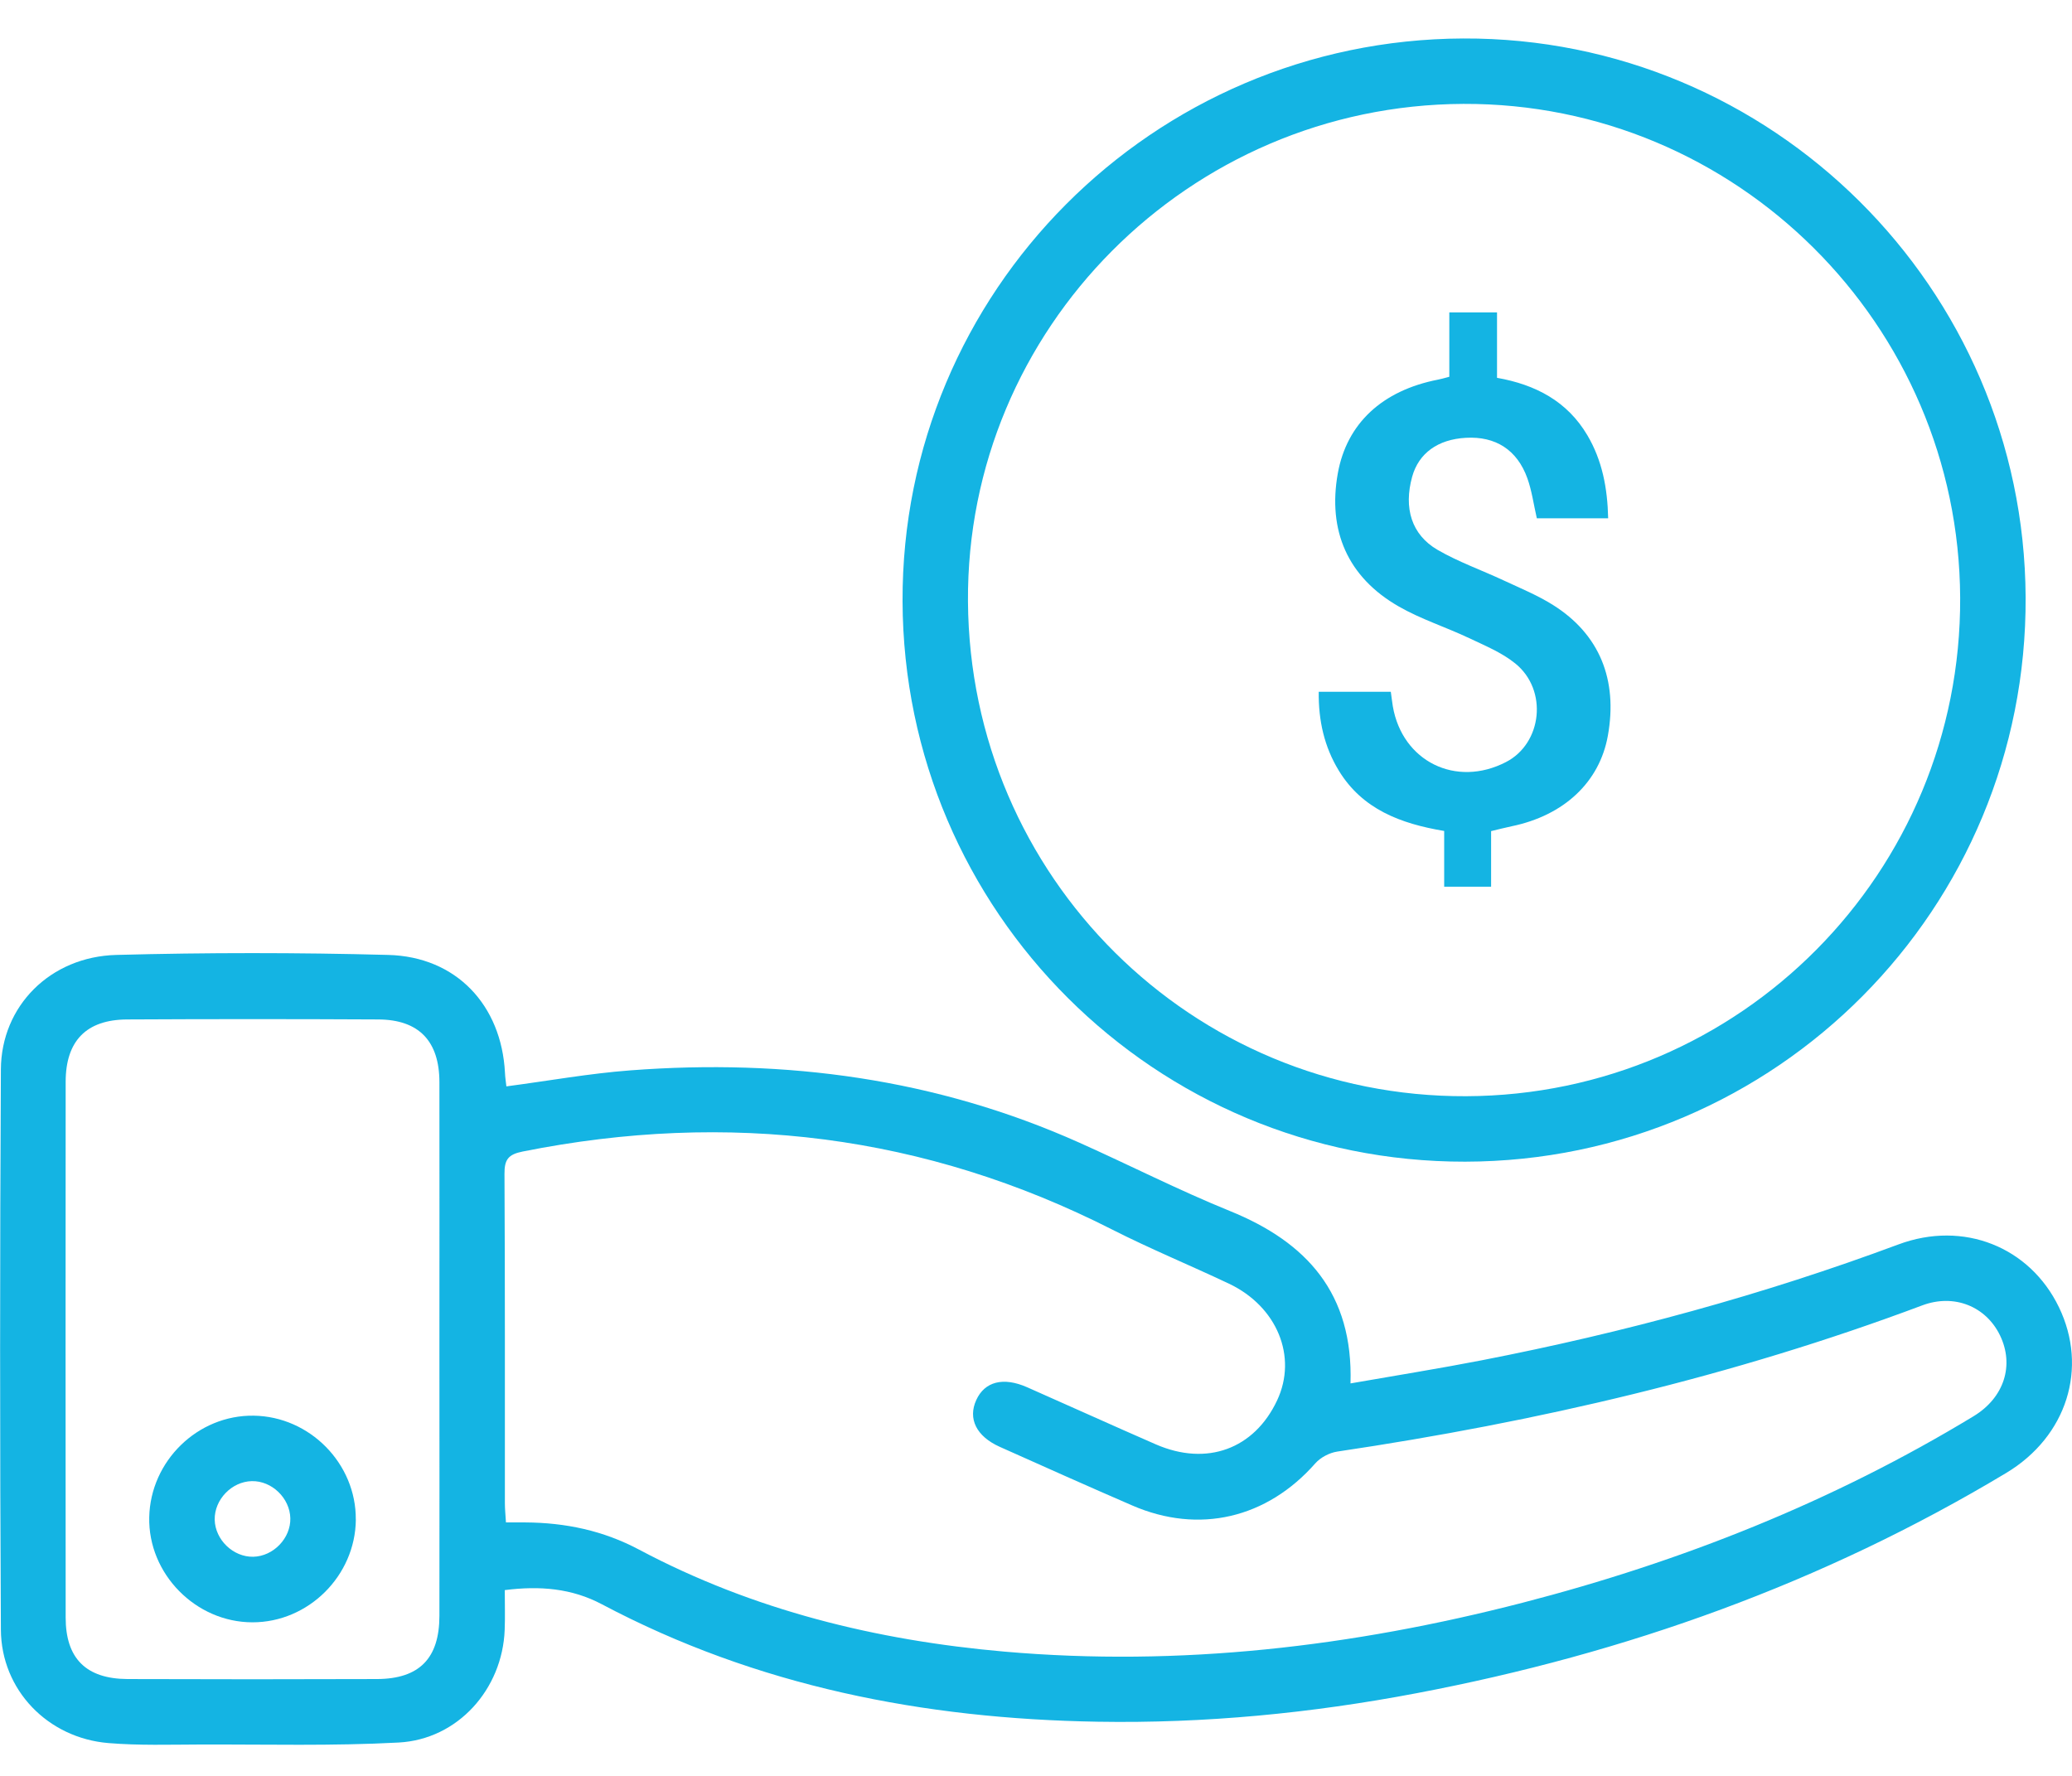
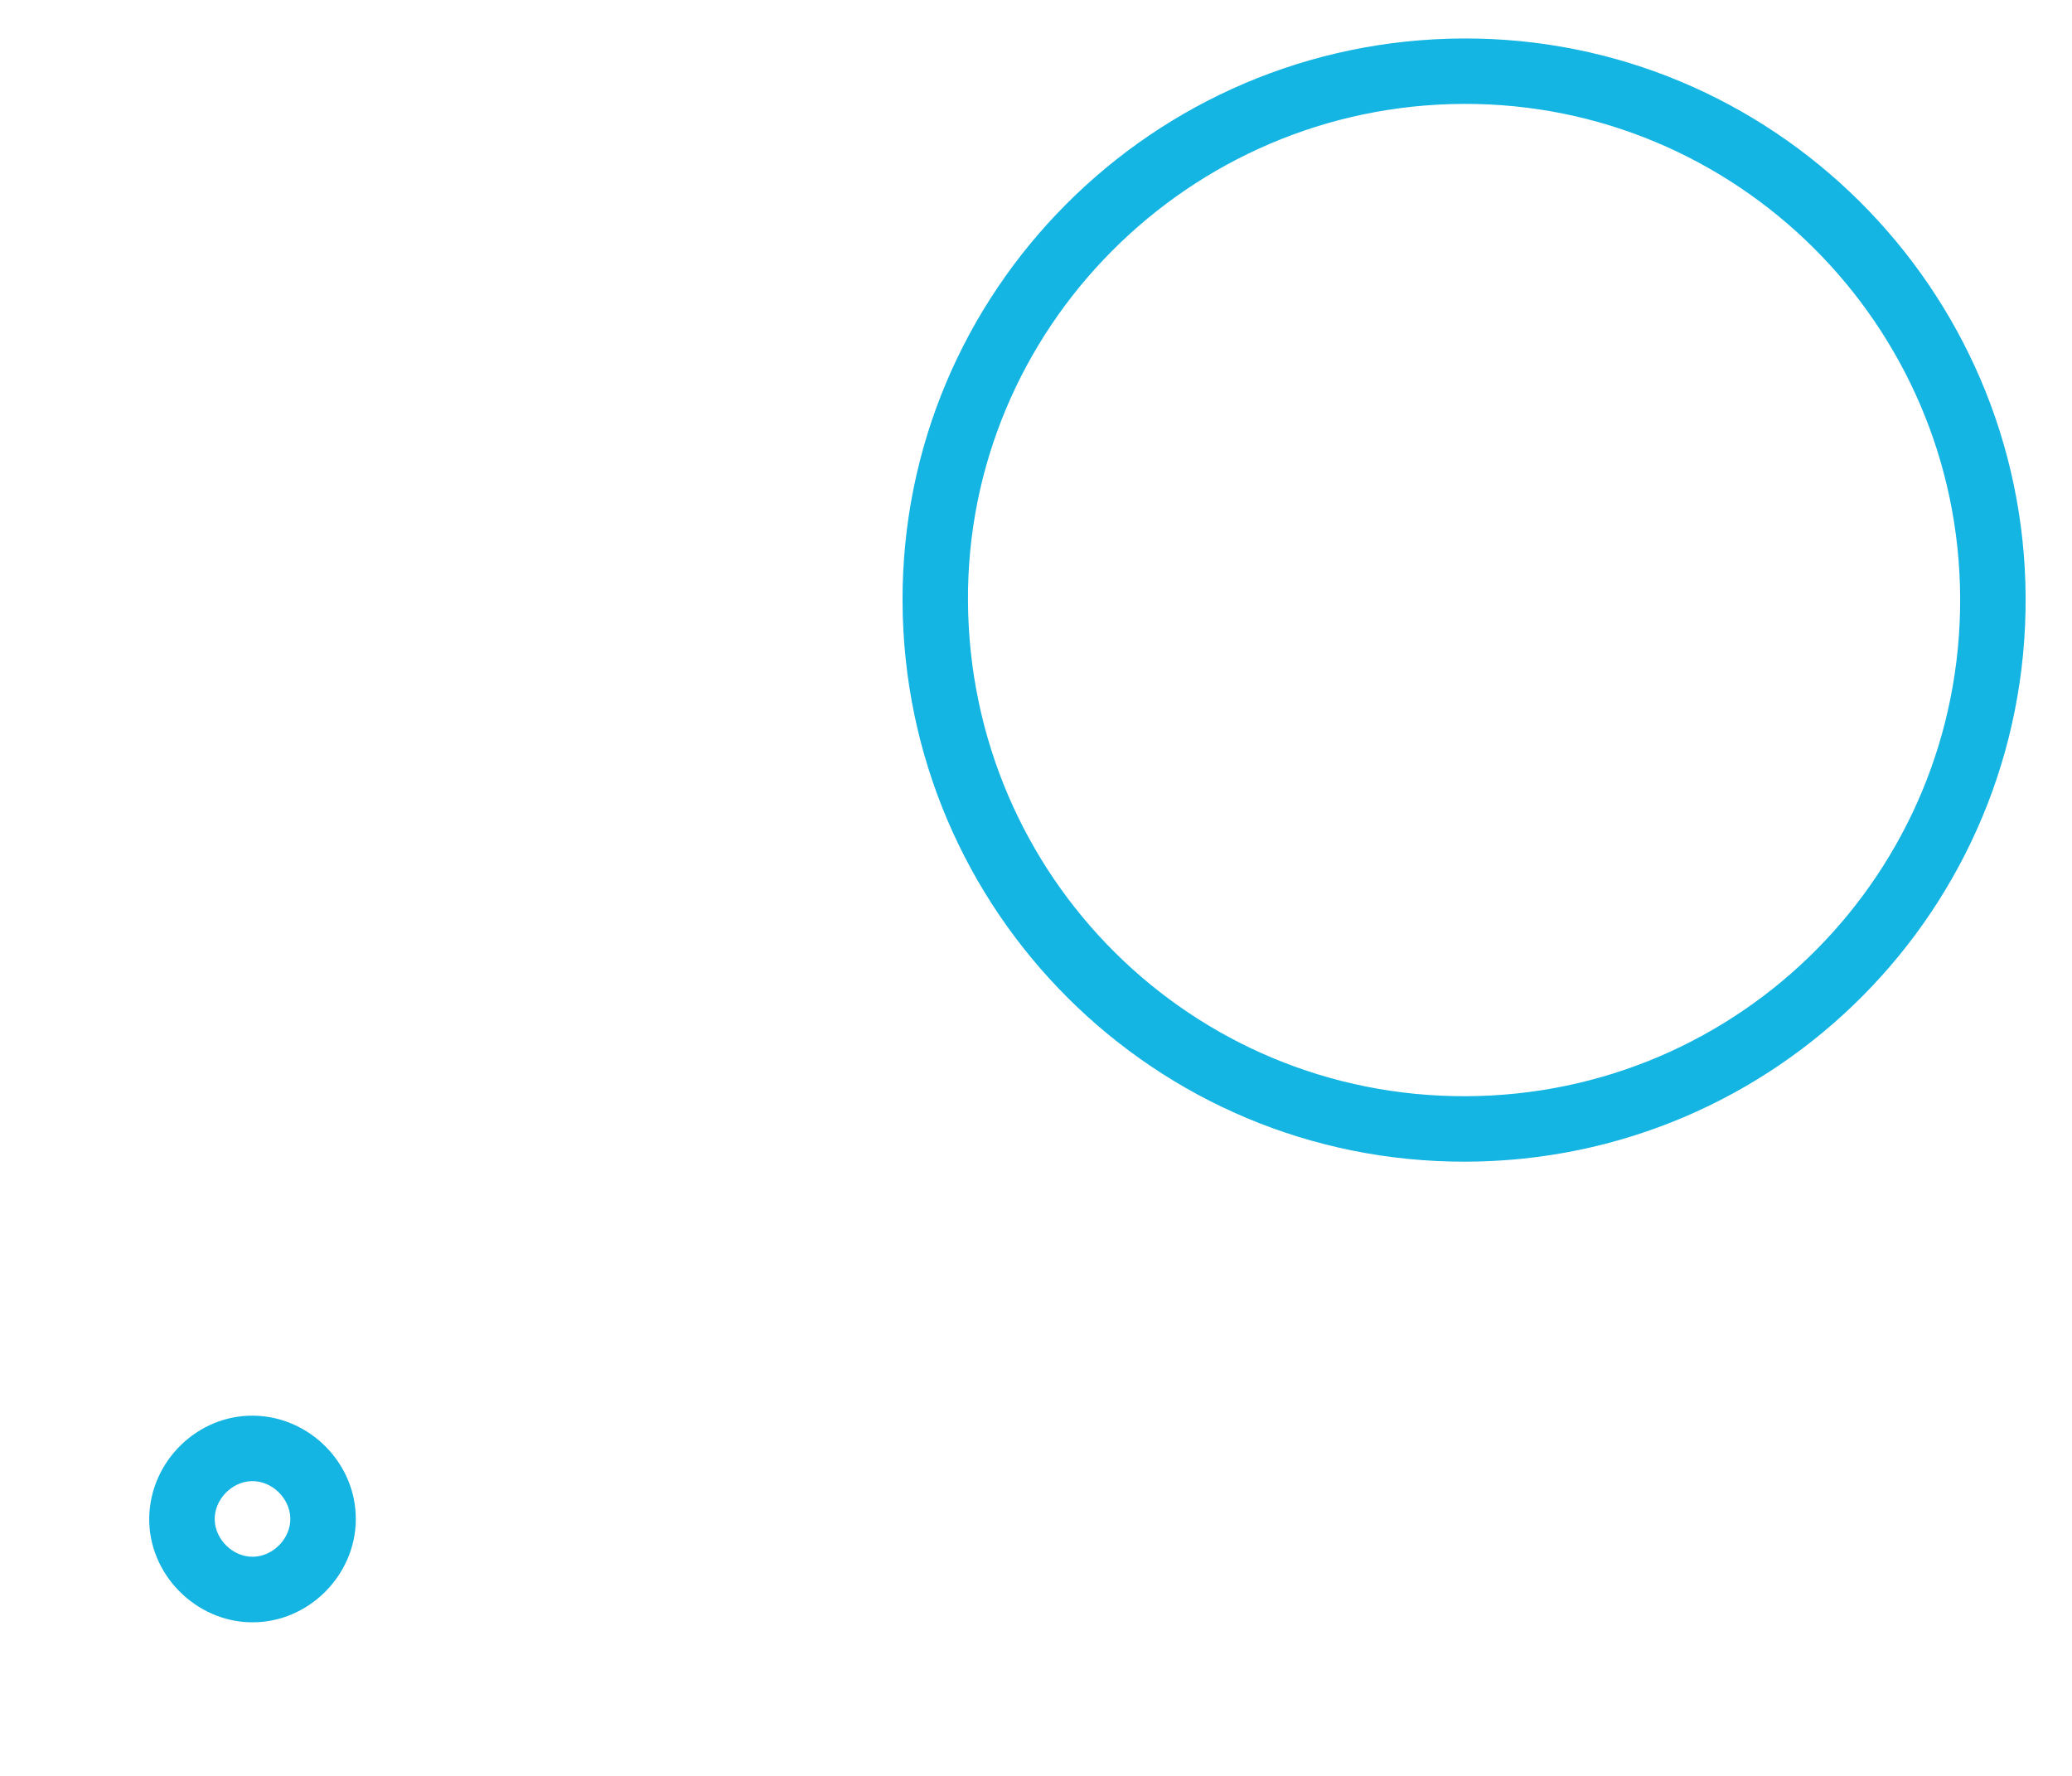
<svg xmlns="http://www.w3.org/2000/svg" width="42" height="36" viewBox="0 0 42 36" fill="none">
  <g id="Fichier 7" clip-path="url(#clip0_2167_1836)">
    <g id="Calque 1">
      <g id="Group">
-         <path id="Vector" d="M10.262 22.023C11.114 21.911 11.942 21.761 12.778 21.698C15.925 21.459 18.975 21.865 21.877 23.163C22.897 23.619 23.894 24.128 24.928 24.548C26.491 25.181 27.432 26.222 27.375 28.044C28.289 27.884 29.169 27.744 30.042 27.574C32.917 27.014 35.734 26.25 38.481 25.227C39.802 24.735 41.145 25.278 41.735 26.499C42.331 27.731 41.898 29.12 40.665 29.86C36.958 32.087 32.952 33.52 28.714 34.324C26.578 34.73 24.423 34.939 22.249 34.902C18.725 34.843 15.342 34.186 12.198 32.52C11.592 32.199 10.945 32.143 10.232 32.234C10.232 32.521 10.24 32.78 10.23 33.039C10.185 34.24 9.283 35.26 8.08 35.324C6.744 35.396 5.402 35.36 4.062 35.364C3.441 35.366 2.817 35.386 2.199 35.335C0.97 35.234 0.024 34.26 0.018 33.035C-0.003 29.249 -0.003 25.464 0.018 21.678C0.025 20.392 1.02 19.393 2.358 19.358C4.194 19.309 6.033 19.309 7.869 19.358C9.247 19.393 10.166 20.375 10.236 21.748C10.24 21.842 10.255 21.935 10.265 22.026L10.262 22.023ZM10.257 30.862C10.406 30.862 10.527 30.862 10.649 30.862C11.462 30.867 12.229 31.027 12.957 31.415C15.271 32.644 17.768 33.254 20.36 33.481C23.919 33.792 27.416 33.38 30.863 32.49C34.085 31.657 37.153 30.44 40.005 28.709C40.626 28.332 40.833 27.676 40.541 27.071C40.257 26.484 39.614 26.219 38.965 26.462C35.124 27.903 31.156 28.824 27.106 29.426C26.948 29.45 26.767 29.545 26.662 29.664C25.682 30.778 24.305 31.106 22.95 30.518C22.052 30.129 21.157 29.729 20.264 29.329C19.79 29.116 19.616 28.759 19.789 28.381C19.96 28.006 20.336 27.908 20.821 28.122C21.691 28.506 22.558 28.9 23.43 29.28C24.462 29.729 25.425 29.374 25.888 28.387C26.303 27.502 25.888 26.486 24.913 26.023C24.128 25.651 23.323 25.32 22.548 24.927C18.747 22.996 14.762 22.511 10.596 23.343C10.3 23.402 10.224 23.508 10.226 23.797C10.238 26.022 10.233 28.246 10.234 30.47C10.234 30.591 10.247 30.712 10.256 30.864L10.257 30.862ZM8.907 27.367C8.907 25.557 8.91 23.746 8.907 21.937C8.906 21.106 8.492 20.671 7.672 20.666C5.972 20.657 4.273 20.657 2.574 20.666C1.75 20.671 1.332 21.1 1.331 21.93C1.329 25.55 1.328 29.171 1.331 32.791C1.331 33.62 1.746 34.033 2.586 34.037C4.272 34.043 5.958 34.043 7.643 34.037C8.501 34.033 8.906 33.617 8.907 32.757C8.91 30.961 8.907 29.164 8.907 27.368V27.367Z" fill="#14B4E3" />
        <path id="Vector_2" d="M29.66 0.78C35.914 0.755 41.028 5.835 41.06 12.105C41.092 18.415 36.008 23.537 29.7 23.549C23.416 23.561 18.317 18.482 18.295 12.187C18.274 5.917 23.366 0.805 29.66 0.78ZM29.663 2.106C24.099 2.129 19.583 6.666 19.621 12.196C19.66 17.775 24.161 22.244 29.72 22.222C35.282 22.2 39.758 17.684 39.733 12.118C39.709 6.576 35.192 2.084 29.663 2.106Z" fill="#14B4E3" />
        <path id="Vector_3" d="M7.213 30.805C7.203 31.943 6.251 32.889 5.116 32.887C3.966 32.886 3.001 31.904 3.025 30.758C3.049 29.616 4.008 28.682 5.141 28.698C6.28 28.713 7.222 29.671 7.212 30.805H7.213ZM5.885 30.777C5.875 30.368 5.509 30.016 5.104 30.025C4.696 30.034 4.345 30.399 4.352 30.806C4.361 31.214 4.727 31.566 5.133 31.558C5.542 31.549 5.895 31.182 5.885 30.776V30.777Z" fill="#14B4E3" />
-         <path id="Vector_4" d="M29.378 7.638V6.334H30.345V7.659C31.128 7.797 31.77 8.136 32.176 8.823C32.478 9.334 32.584 9.893 32.598 10.507H31.152C31.087 10.224 31.051 9.95 30.96 9.695C30.753 9.118 30.314 8.841 29.715 8.875C29.145 8.906 28.757 9.188 28.625 9.664C28.45 10.297 28.61 10.838 29.139 11.146C29.565 11.393 30.038 11.559 30.486 11.769C30.823 11.926 31.171 12.069 31.483 12.266C32.422 12.857 32.796 13.778 32.592 14.913C32.424 15.854 31.704 16.531 30.64 16.75C30.507 16.778 30.377 16.812 30.225 16.848V17.975H29.274V16.845C28.389 16.697 27.614 16.404 27.137 15.62C26.844 15.137 26.724 14.61 26.731 14.023H28.192C28.207 14.13 28.218 14.226 28.233 14.319C28.426 15.436 29.513 15.972 30.527 15.448C31.261 15.069 31.38 13.989 30.717 13.451C30.444 13.229 30.102 13.089 29.78 12.936C29.307 12.712 28.801 12.552 28.351 12.293C27.319 11.701 26.909 10.758 27.118 9.594C27.3 8.585 28.016 7.916 29.152 7.695C29.205 7.686 29.257 7.669 29.378 7.638Z" fill="#14B4E3" />
      </g>
    </g>
  </g>
  <defs>
    <clipPath id="clip0_2167_1836">
      <rect width="42" height="34.587" fill="white" transform="translate(0 0.78)" />
    </clipPath>
  </defs>
</svg>